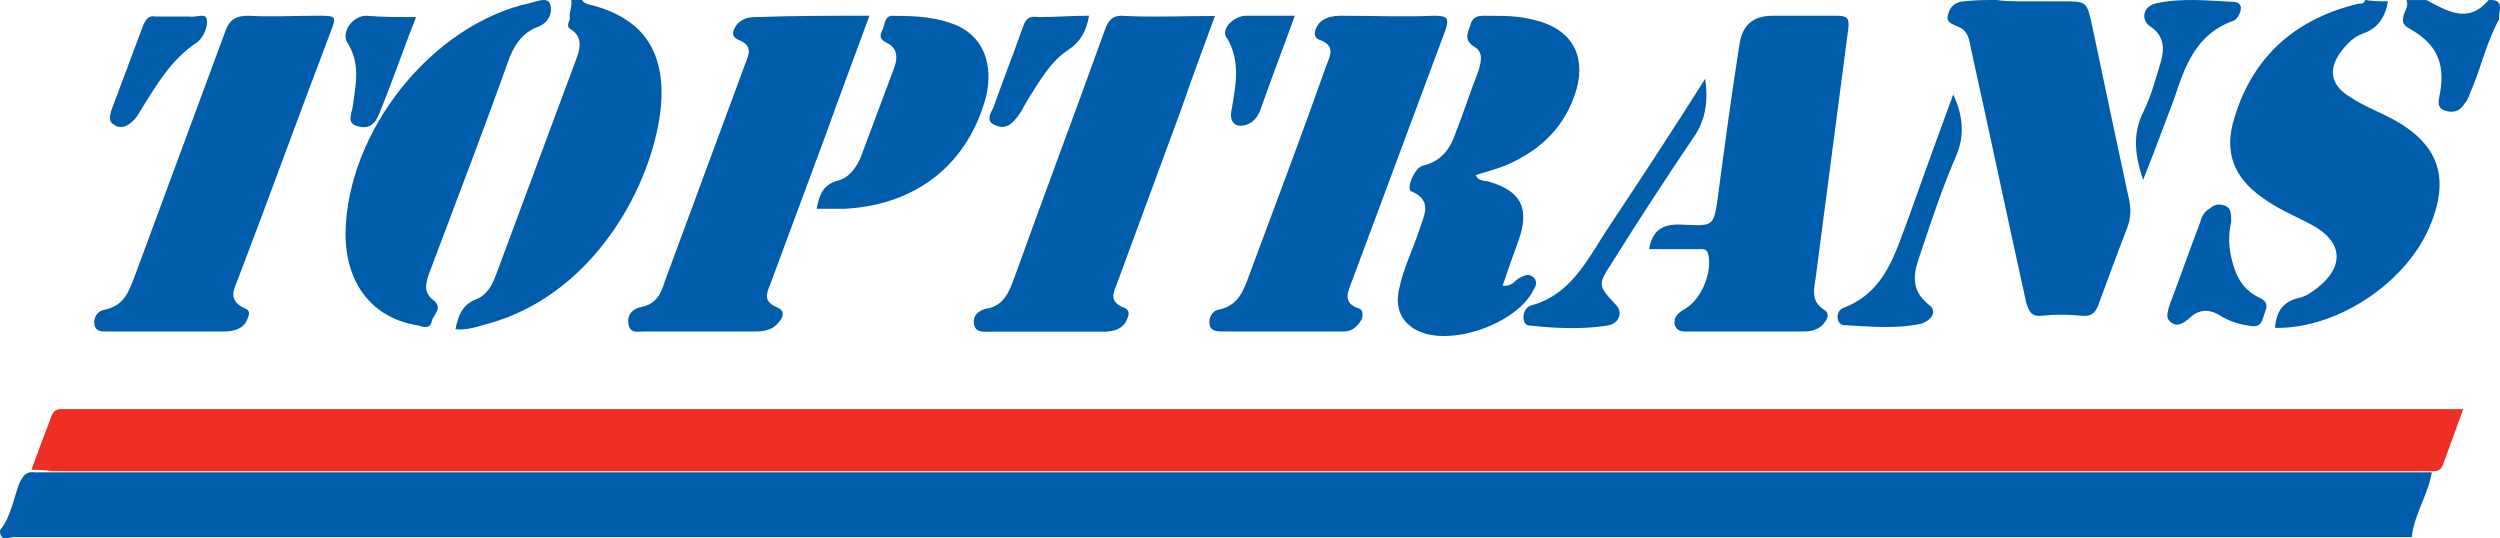
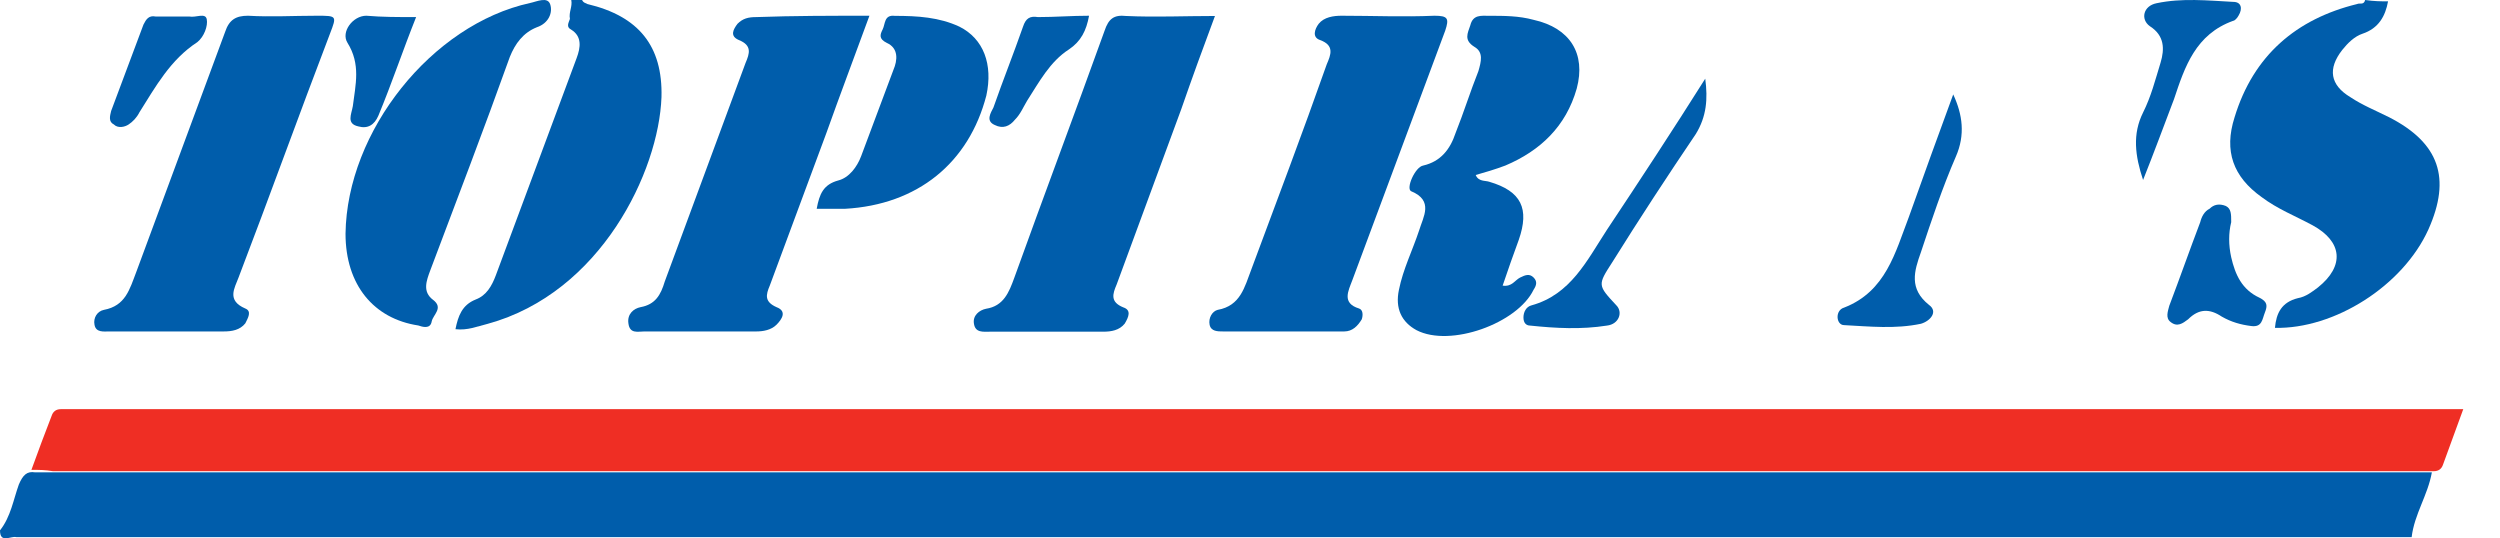
<svg xmlns="http://www.w3.org/2000/svg" width="483" height="104" viewBox="0 0 483 104" fill="none">
  <path d="M0 102.466C2.081 99.859 2.602 96.471 3.642 93.603C4.423 91.779 5.203 90.997 6.764 91.257C7.544 91.257 8.325 91.257 9.105 91.257C123.312 91.257 237.259 91.257 351.465 91.257C389.708 91.257 427.95 91.257 466.193 91.257C467.493 91.257 468.534 91.257 469.835 91.257C469.054 95.689 466.453 99.338 465.932 103.769C311.662 103.769 157.392 103.769 3.122 103.769C2.081 103.509 0 105.073 0 102.466Z" fill="#005DAB" />
  <path d="M461.372 0.261C460.851 3.128 459.55 5.474 456.429 6.517C454.868 7.038 453.567 8.341 452.526 9.644C449.665 13.294 450.185 16.422 454.087 18.768C456.429 20.332 459.03 21.374 461.632 22.678C471.257 27.63 473.599 34.407 469.176 44.312C464.233 55.26 450.965 63.602 439.519 63.341C439.779 60.474 440.82 58.388 443.941 57.606C445.502 57.346 446.803 56.303 447.844 55.521C453.047 51.35 452.526 46.658 446.803 43.531C443.421 41.706 440.039 40.403 436.917 38.057C431.454 34.147 429.633 29.194 431.714 22.678C435.356 10.687 443.681 3.649 455.388 0.782C455.908 0.521 456.689 1.043 456.949 0C458.77 0.261 460.071 0.261 461.372 0.261Z" fill="#005DAB" />
  <path d="M112.45 0C112.71 0.521 112.971 0.521 113.491 0.782C123.377 3.128 128.059 8.863 127.799 18.768C127.279 33.104 116.092 56.564 94.24 62.559C92.158 63.08 90.337 63.862 87.996 63.602C88.516 60.995 89.297 58.91 91.898 57.867C93.98 57.085 95.02 55.26 95.8 53.175C101.004 39.099 106.207 25.284 111.41 11.209C112.19 9.123 112.45 7.038 110.369 5.735C109.328 5.213 109.849 4.431 110.109 3.649C109.849 2.346 110.629 1.303 110.369 0C111.15 0 111.93 0 112.45 0Z" fill="#005DAB" />
-   <path d="M482.861 3.667C480.52 7.838 479.479 12.53 477.658 16.961C477.138 18.004 476.878 19.307 476.097 20.089C475.317 21.392 474.016 21.914 472.455 21.392C470.634 20.871 471.154 19.307 471.415 18.004C472.455 12.009 470.634 8.359 465.431 5.492C464.13 4.71 464.13 4.189 464.39 2.885C464.651 2.103 465.431 1.061 464.911 0.018C466.212 0.018 467.512 0.018 468.813 0.018C472.715 2.103 476.878 4.71 480.78 0.018C484.162 -0.242 482.601 2.364 482.861 3.667Z" fill="#005DAB" />
  <path d="M6.069 90.777C7.369 87.128 8.67 83.739 9.971 80.351C10.231 79.569 10.751 79.047 11.792 79.047C12.833 79.047 13.873 79.047 14.654 79.047C166.843 79.047 319.292 79.047 471.481 79.047C472.781 79.047 474.082 79.047 475.903 79.047C474.602 82.697 473.302 86.085 472.001 89.735C471.741 90.517 471.221 91.038 470.18 91.038C469.399 91.038 468.359 91.038 467.578 91.038C315.129 91.038 162.68 91.038 10.231 91.038C8.67 90.777 7.63 90.777 6.069 90.777Z" fill="#EF2E24" />
-   <path d="M391.191 0.261C393.532 0.261 396.133 0.261 398.475 0.261C403.158 0.261 403.158 0.261 404.198 4.953C406.54 16.161 408.881 27.109 411.222 38.057C411.743 40.142 411.743 41.967 410.962 44.052C409.141 48.744 407.32 53.696 405.499 58.649C404.979 60.213 404.198 61.255 402.117 60.995C399.515 60.734 396.914 60.734 394.573 60.995C392.491 61.255 391.971 60.213 391.451 58.388C387.809 41.967 384.427 25.805 380.785 9.384C380.524 7.82 380.264 5.995 378.443 5.213C377.403 4.692 375.842 4.431 376.362 2.867C376.622 1.303 377.923 0.261 379.484 0.261C381.565 -1.94208e-08 383.646 0 385.727 0C387.548 0.261 389.37 0.261 391.191 0.261Z" fill="#005DAB" />
-   <path d="M318.606 48.135C319.387 43.443 322.508 43.182 325.89 43.443C331.093 43.703 331.093 43.443 331.874 38.23C333.175 28.325 334.475 18.68 336.036 8.775C336.557 4.865 338.638 3.04 342.54 3.04C346.702 3.04 350.605 3.04 354.767 3.04C356.588 3.04 357.369 3.301 357.109 5.386C355.027 21.287 352.946 37.187 350.865 53.087C350.605 55.433 349.564 58.04 352.426 59.865C353.727 60.647 352.946 61.95 351.906 62.992C350.865 63.775 349.824 64.035 348.524 64.035C341.239 64.035 333.955 64.035 326.671 64.035C325.37 64.035 324.069 64.296 323.549 62.732C323.289 61.168 324.329 60.386 325.63 59.604C328.752 57.779 330.833 52.566 330.053 49.177C329.793 47.874 328.752 48.135 327.972 48.135C324.85 48.135 321.728 48.135 318.606 48.135Z" fill="#005DAB" />
  <path d="M167.974 3.04C165.113 10.86 162.251 18.419 159.65 25.718C156.007 35.623 152.365 45.267 148.723 55.173C147.943 56.997 147.683 58.301 150.024 59.343C152.105 60.125 151.065 61.689 150.024 62.732C148.983 63.775 147.422 64.035 146.122 64.035C138.837 64.035 131.813 64.035 124.529 64.035C123.228 64.035 121.667 64.556 121.407 62.471C121.147 60.647 122.448 59.604 123.749 59.343C126.61 58.822 127.651 56.997 128.431 54.391C133.634 40.315 138.837 26.239 144.04 12.163C144.821 10.339 145.341 8.775 142.74 7.732C140.919 6.95 141.699 5.647 142.48 4.604C143.52 3.562 144.561 3.301 146.122 3.301C153.406 3.04 160.43 3.04 167.974 3.04Z" fill="#005DAB" />
  <path d="M247.483 64.035C243.841 64.035 239.938 64.035 236.296 64.035C235.256 64.035 233.955 64.035 233.695 62.732C233.435 61.428 234.215 60.125 235.256 59.865C239.678 59.083 240.459 55.433 241.76 52.045C246.702 38.751 251.645 25.718 256.328 12.424C257.109 10.6 257.889 8.775 255.027 7.732C253.466 7.211 253.987 5.647 254.767 4.604C255.808 3.301 257.629 3.04 259.19 3.04C265.173 3.04 271.157 3.301 277.14 3.04C279.742 3.04 280.002 3.562 279.221 5.908C273.238 22.069 267.254 37.969 261.271 54.13C260.491 56.215 259.19 58.561 262.572 59.604C263.352 59.865 263.352 60.907 263.092 61.689C262.312 62.992 261.271 64.035 259.71 64.035C256.848 64.035 253.987 64.035 251.125 64.035C250.084 64.035 248.784 64.035 247.483 64.035Z" fill="#005DAB" />
  <path d="M32.304 64.035C28.662 64.035 24.76 64.035 21.118 64.035C20.077 64.035 18.516 64.296 18.256 62.732C17.996 61.428 18.776 60.125 20.077 59.865C24.239 59.083 25.02 55.955 26.321 52.566C32.044 37.187 37.767 21.547 43.491 6.168C44.271 3.822 45.572 3.04 47.913 3.04C52.336 3.301 56.758 3.04 61.181 3.04C65.083 3.04 65.083 3.04 63.782 6.429C57.799 22.069 52.076 37.969 46.092 53.609C45.312 55.694 43.751 58.04 47.393 59.604C48.694 60.125 47.913 61.428 47.393 62.471C46.352 63.775 44.791 64.035 43.23 64.035C39.328 64.035 35.946 64.035 32.304 64.035Z" fill="#005DAB" />
  <path d="M234.73 3.088C232.389 9.344 230.307 15.079 228.226 21.074C224.064 32.282 219.901 43.751 215.739 54.96C214.958 56.785 214.438 58.349 217.04 59.391C218.601 59.913 218.08 61.216 217.3 62.519C216.259 63.822 214.698 64.083 213.137 64.083C205.853 64.083 198.569 64.083 191.285 64.083C189.984 64.083 188.423 64.344 188.163 62.519C187.903 60.955 189.203 59.913 190.504 59.652C193.886 59.13 194.927 56.524 195.967 53.657C201.691 37.756 207.674 21.856 213.398 5.955C214.178 3.61 215.219 2.828 217.56 3.088C223.283 3.349 228.746 3.088 234.73 3.088Z" fill="#005DAB" />
  <path d="M285.108 33.809C285.629 35.112 286.929 34.852 287.71 35.112C293.953 36.937 295.514 40.325 293.433 46.321C292.393 49.188 291.352 52.055 290.311 55.183C292.132 55.444 292.653 54.14 293.693 53.619C294.734 53.098 295.514 52.837 296.295 53.619C297.075 54.401 296.815 55.183 296.295 55.965C293.173 62.482 280.165 67.174 273.662 63.785C270.8 62.221 269.499 59.614 270.28 55.965C271.06 52.055 272.881 48.406 274.182 44.496C274.962 41.889 277.044 38.761 272.621 36.937C271.58 36.415 273.401 32.245 274.962 31.984C278.344 31.202 280.165 28.856 281.206 25.728C282.767 21.818 284.068 17.648 285.629 13.738C286.149 11.913 286.669 10.089 284.848 9.046C282.767 7.743 283.547 6.439 284.068 4.875C284.588 2.79 286.149 3.051 287.71 3.051C290.571 3.051 293.433 3.051 296.295 3.833C303.319 5.397 306.441 10.349 304.62 17.126C302.538 24.425 297.596 29.117 290.832 31.984C288.75 32.766 286.929 33.288 285.108 33.809Z" fill="#005DAB" />
  <path d="M66.756 45.155C67.016 25.345 83.405 4.753 102.396 0.582C103.697 0.321 105.778 -0.721 106.299 0.843C106.819 2.407 106.039 4.492 103.697 5.274C101.096 6.317 99.535 8.402 98.494 11.008C93.551 24.824 88.348 38.378 83.145 52.193C82.365 54.278 81.584 56.364 83.665 57.928C85.747 59.492 83.665 60.795 83.405 62.098C83.145 63.662 81.584 63.141 80.804 62.88C72.219 61.577 66.756 55.06 66.756 45.155Z" fill="#005DAB" />
  <path d="M157.786 40.34C158.306 37.473 159.087 35.648 161.948 34.866C164.029 34.345 165.59 32.26 166.371 30.174C168.452 24.7 170.533 18.966 172.614 13.492C173.395 11.667 173.655 9.321 171.314 8.279C169.753 7.497 170.013 6.715 170.533 5.672C171.054 4.629 170.793 2.805 172.875 3.065C177.297 3.065 181.46 3.326 185.362 5.151C190.045 7.497 191.866 12.449 190.565 18.445C187.183 31.478 177.297 39.558 163.249 40.34C161.428 40.34 159.607 40.34 157.786 40.34Z" fill="#005DAB" />
  <path d="M329.452 15.201C329.972 19.111 329.712 22.5 327.631 25.889C322.168 33.969 316.704 42.31 311.501 50.651C308.64 55.083 308.64 55.083 312.282 58.993C313.583 60.296 312.802 62.642 310.461 62.903C305.518 63.684 300.575 63.424 295.632 62.903C294.852 62.903 294.331 62.381 294.331 61.339C294.331 60.296 294.852 59.253 295.892 58.993C303.437 56.907 306.558 50.391 310.461 44.395C316.704 35.012 323.208 25.107 329.452 15.201Z" fill="#005DAB" />
  <path d="M377.361 18.242C379.182 22.152 379.702 26.062 377.881 30.232C375.279 36.227 373.198 42.483 371.117 48.739C369.816 52.388 368.776 55.777 372.678 58.905C374.499 60.208 372.938 62.033 371.117 62.554C366.174 63.597 361.231 63.075 356.288 62.815C354.727 62.815 354.467 59.948 356.288 59.426C364.353 56.298 366.174 48.739 368.776 41.962C371.637 33.881 374.499 26.062 377.361 18.242Z" fill="#005DAB" />
  <path d="M431.069 42.923C430.548 45.008 430.548 47.354 431.069 49.7C431.849 53.089 433.15 55.956 436.532 57.52C438.093 58.302 438.093 59.084 437.573 60.387C437.052 61.691 437.052 63.255 434.971 62.994C432.89 62.733 431.069 62.212 429.248 61.169C426.906 59.605 424.825 59.605 422.744 61.691C421.703 62.473 420.663 63.255 419.362 62.212C418.321 61.43 418.842 60.127 419.102 59.084C421.183 53.61 423.004 48.397 425.085 42.923C425.345 41.88 425.866 40.838 426.906 40.316C427.687 39.534 428.727 39.274 430.028 39.795C431.069 40.316 431.069 41.359 431.069 42.923Z" fill="#005DAB" />
  <path d="M414.043 34.77C412.482 30.078 411.962 25.908 414.043 21.737C415.604 18.609 416.385 15.482 417.425 12.093C418.206 9.486 418.206 6.88 415.344 5.055C413.523 3.752 414.043 1.145 416.645 0.624C421.588 -0.419 426.531 0.102 431.474 0.363C433.034 0.363 433.295 1.666 432.514 2.97C432.254 3.491 431.734 4.012 431.474 4.012C424.189 6.619 422.108 12.875 420.027 19.131C417.946 24.605 416.125 29.557 414.043 34.77Z" fill="#005DAB" />
  <path d="M34.481 3.191C35.261 3.191 35.781 3.191 36.562 3.191C37.863 3.451 39.684 2.409 39.944 3.712C40.204 5.015 39.424 7.1 38.123 8.143C32.92 11.532 30.058 16.745 26.936 21.698C26.416 22.74 25.636 23.522 24.855 24.044C24.075 24.565 22.774 24.826 21.993 24.044C20.953 23.522 21.213 22.48 21.473 21.437C23.554 15.963 25.636 10.228 27.717 4.754C28.237 3.712 28.757 2.93 30.058 3.191C31.619 3.191 32.92 3.191 34.481 3.191Z" fill="#005DAB" />
  <path d="M80.394 3.301C77.792 9.817 75.711 16.073 73.11 22.329C72.329 24.154 71.028 24.936 69.207 24.415C66.866 23.893 67.907 22.069 68.167 20.505C68.687 16.334 69.728 12.424 67.126 8.254C65.825 6.168 68.167 3.04 70.768 3.04C73.89 3.301 76.752 3.301 80.394 3.301Z" fill="#005DAB" />
  <path d="M210.405 3.04C209.885 5.908 208.844 7.993 206.503 9.557C202.861 11.903 200.779 15.813 198.438 19.462C197.658 20.765 197.137 22.069 196.097 23.111C195.056 24.415 193.755 24.936 192.194 24.154C190.373 23.372 191.414 21.808 191.934 20.765C193.755 15.552 195.837 10.339 197.658 5.126C198.178 3.562 198.958 3.04 200.519 3.301C203.901 3.301 207.023 3.04 210.405 3.04Z" fill="#005DAB" />
-   <path d="M250.158 3.04C247.816 9.557 245.475 15.552 243.394 21.547C242.873 22.59 242.353 23.372 241.312 23.893C238.971 24.936 237.41 23.893 237.93 21.287C238.711 16.595 239.752 12.163 237.15 7.472C235.589 5.908 238.191 3.04 240.792 3.04C243.654 3.04 246.776 3.04 250.158 3.04Z" fill="#005DAB" />
</svg>